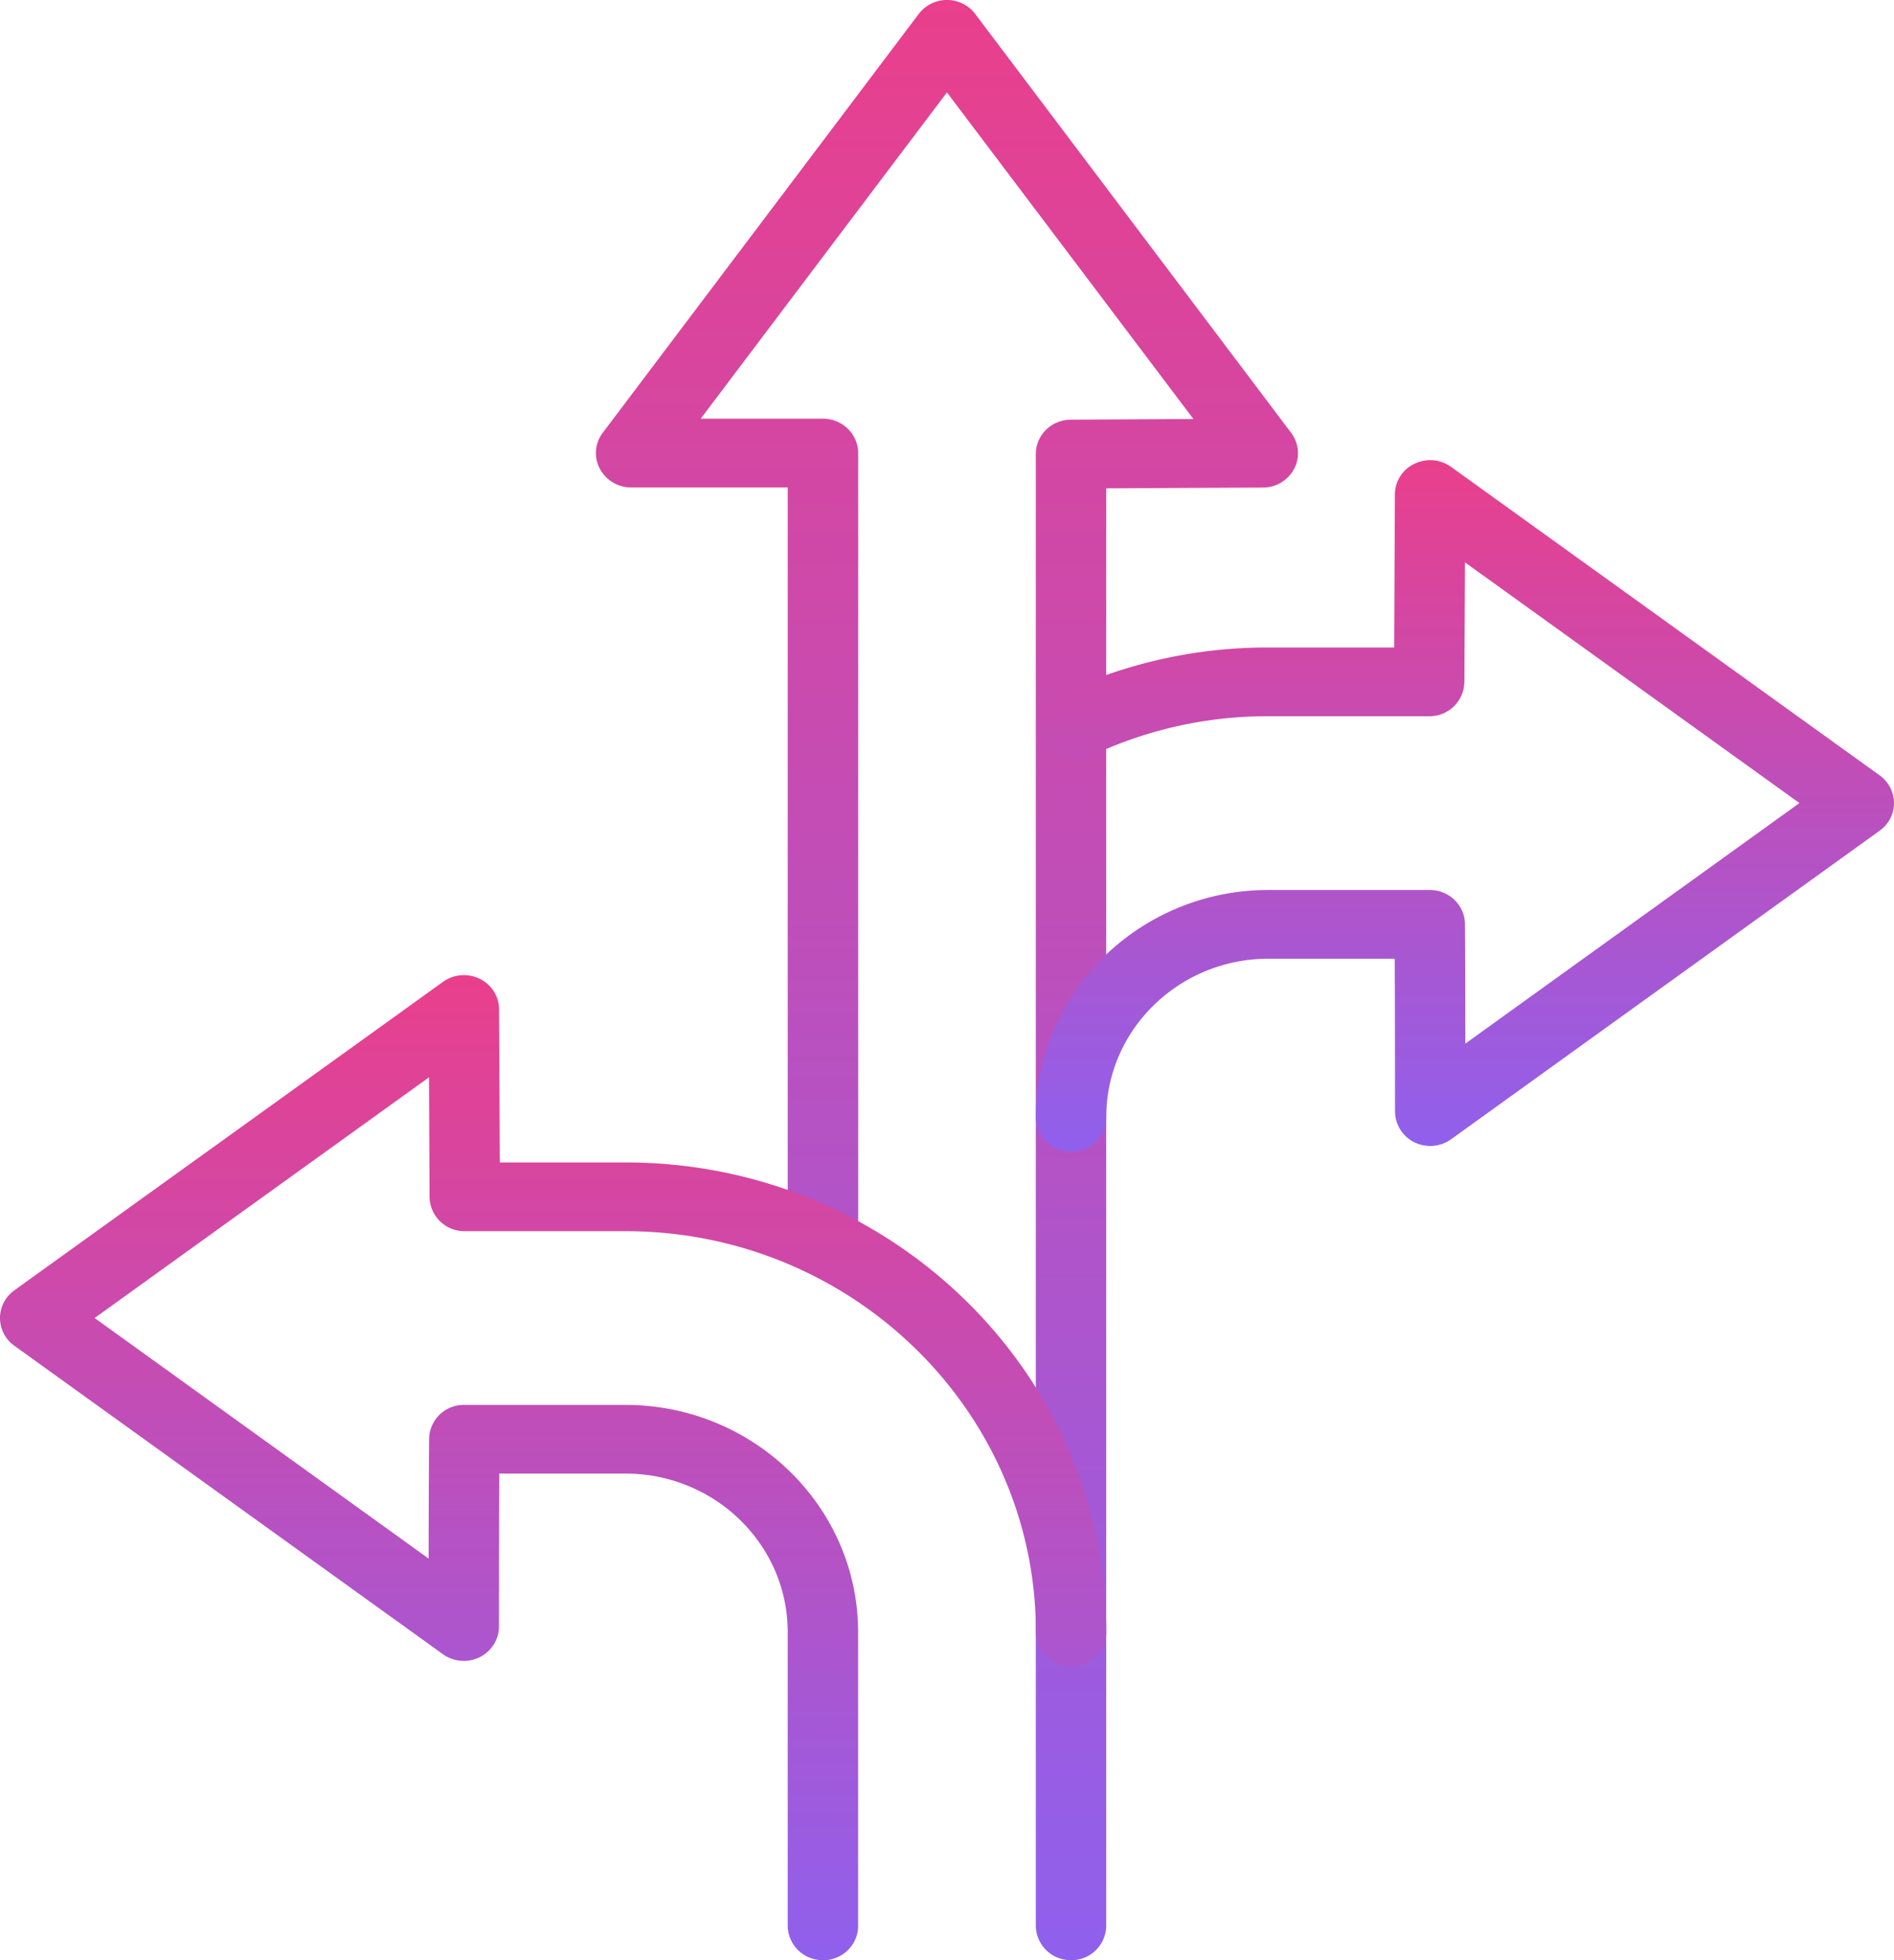
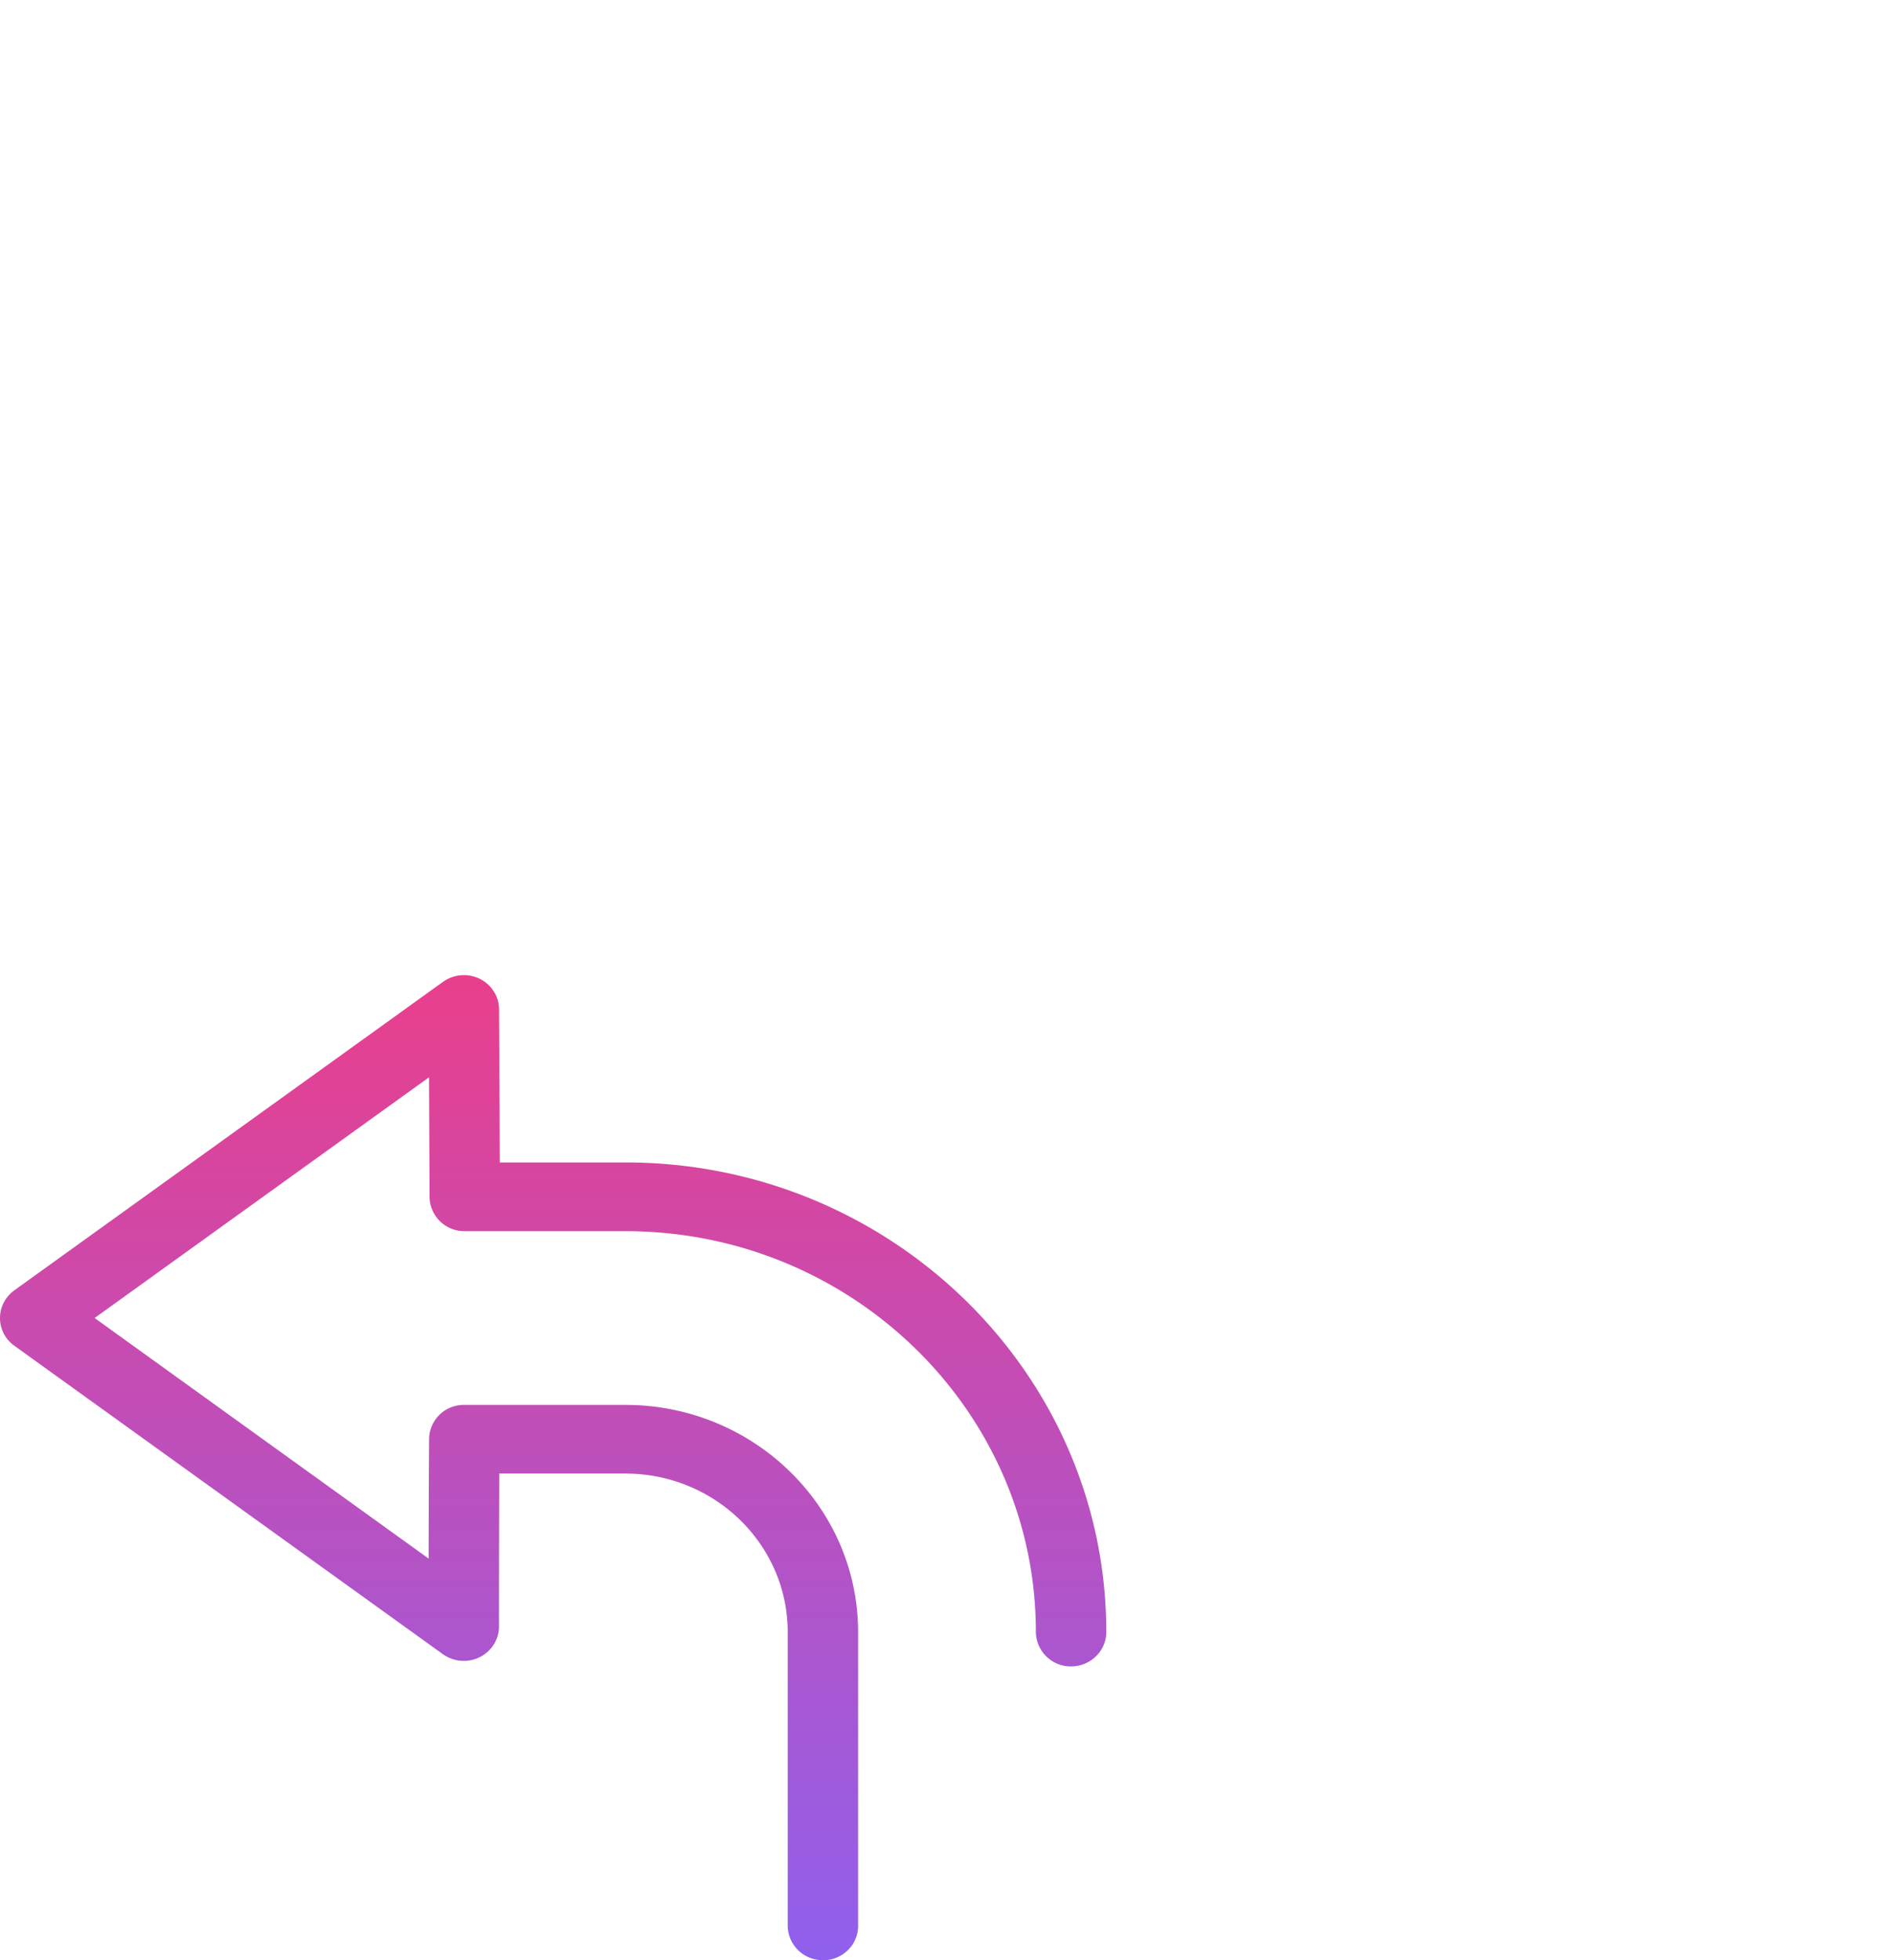
<svg xmlns="http://www.w3.org/2000/svg" width="29" height="30" fill="none">
  <g clip-path="url(#a)">
-     <path fill="url(#b)" d="M16.4 30a.533.533 0 0 1-.54-.526V6.949c0-.29.24-.525.537-.526l1.876-.01-3.774-4.999-3.77 4.994H12.6c.298 0 .54.237.54.527V18.87c0 .29-.242.526-.54.526a.533.533 0 0 1-.539-.526V7.46H9.664a.54.54 0 0 1-.481-.289.51.51 0 0 1 .048-.55L14.066.215a.544.544 0 0 1 .867 0l4.836 6.409c.12.16.139.37.048.548a.54.54 0 0 1-.479.29l-2.4.012v22a.533.533 0 0 1-.538.527" />
    <path fill="url(#c)" d="M12.6 30a.533.533 0 0 1-.539-.526v-4.496c0-1.337-1.114-2.425-2.484-2.425H7.644a668 668 0 0 0-.004 2.341c0 .198-.115.38-.297.47a.55.55 0 0 1-.562-.047L.219 20.596A.52.52 0 0 1 0 20.172c0-.167.082-.324.22-.424l6.563-4.721a.55.55 0 0 1 .561-.047c.182.089.297.27.297.468l.012 2.343h1.924c4.06 0 7.362 3.224 7.362 7.187 0 .29-.242.526-.54.526a.533.533 0 0 1-.538-.526c0-3.383-2.82-6.135-6.284-6.135h-2.46a.533.533 0 0 1-.54-.523l-.008-1.832-5.12 3.684 5.114 3.682c.001-.83.004-1.433.007-1.83a.53.53 0 0 1 .539-.522h2.468c1.964 0 3.562 1.56 3.562 3.478v4.496c0 .29-.241.526-.539.526z" />
-     <path fill="url(#d)" d="M16.4 17.625a.533.533 0 0 1-.54-.526c0-1.918 1.599-3.478 3.562-3.478h2.469c.297 0 .536.233.54.522.003.403.005 1.006.005 1.83l5.116-3.682-5.121-3.684-.009 1.831a.533.533 0 0 1-.539.524h-2.46a6.3 6.3 0 0 0-2.736.615.545.545 0 0 1-.72-.243.52.52 0 0 1 .248-.704 7.4 7.4 0 0 1 3.207-.72h1.925l.011-2.344a.52.52 0 0 1 .298-.467.55.55 0 0 1 .561.046l6.564 4.722c.137.1.219.256.219.424a.52.52 0 0 1-.22.423l-6.561 4.722a.55.55 0 0 1-.562.047.53.53 0 0 1-.297-.47c0-1.008-.002-1.781-.004-2.34h-1.934c-1.369 0-2.484 1.087-2.484 2.425 0 .29-.241.526-.539.526z" />
  </g>
  <defs>
    <linearGradient id="b" x1="14.499" x2="14.499" y1="0" y2="30" gradientUnits="userSpaceOnUse">
      <stop stop-color="#E93F8C" />
      <stop offset="1" stop-color="#8F60ED" />
    </linearGradient>
    <linearGradient id="c" x1="8.469" x2="8.469" y1="14.924" y2="30.002" gradientUnits="userSpaceOnUse">
      <stop stop-color="#E93F8C" />
      <stop offset="1" stop-color="#8F60ED" />
    </linearGradient>
    <linearGradient id="d" x1="22.43" x2="22.43" y1="7.043" y2="17.625" gradientUnits="userSpaceOnUse">
      <stop stop-color="#E93F8C" />
      <stop offset="1" stop-color="#8F60ED" />
    </linearGradient>
    <clipPath id="a">
      <path fill="#fff" d="M0 0h29v30H0z" />
    </clipPath>
  </defs>
</svg>